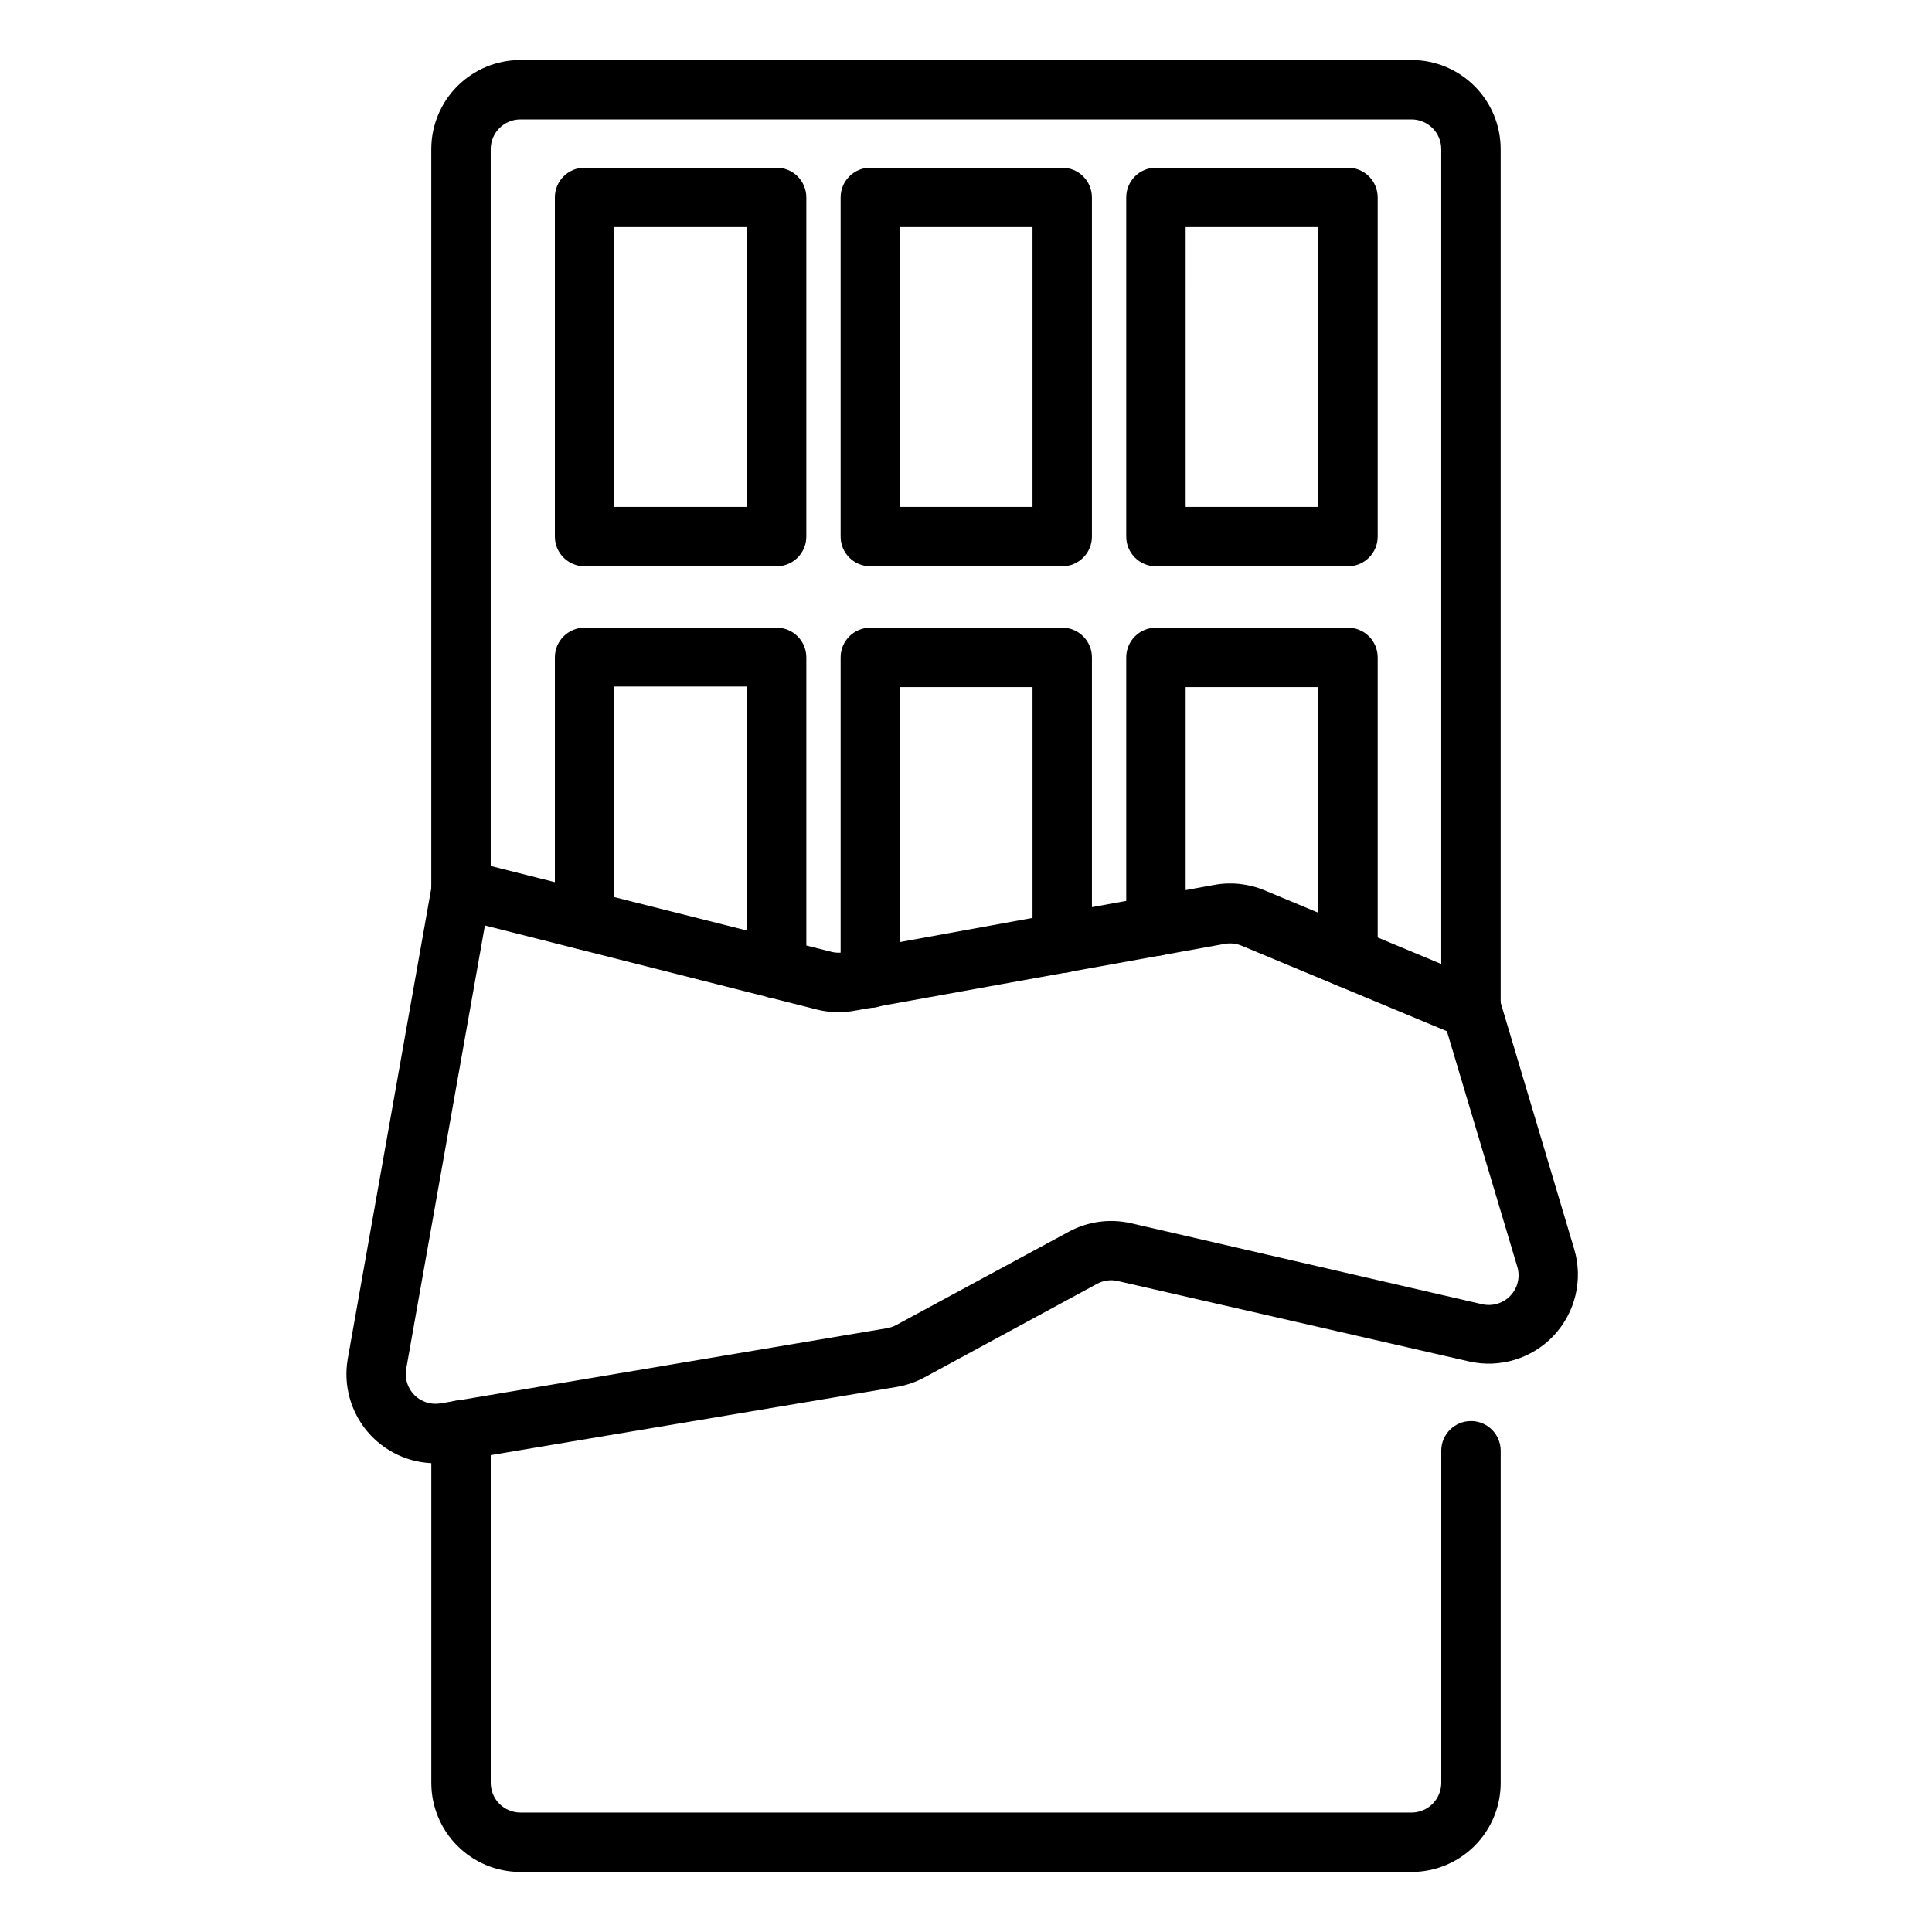
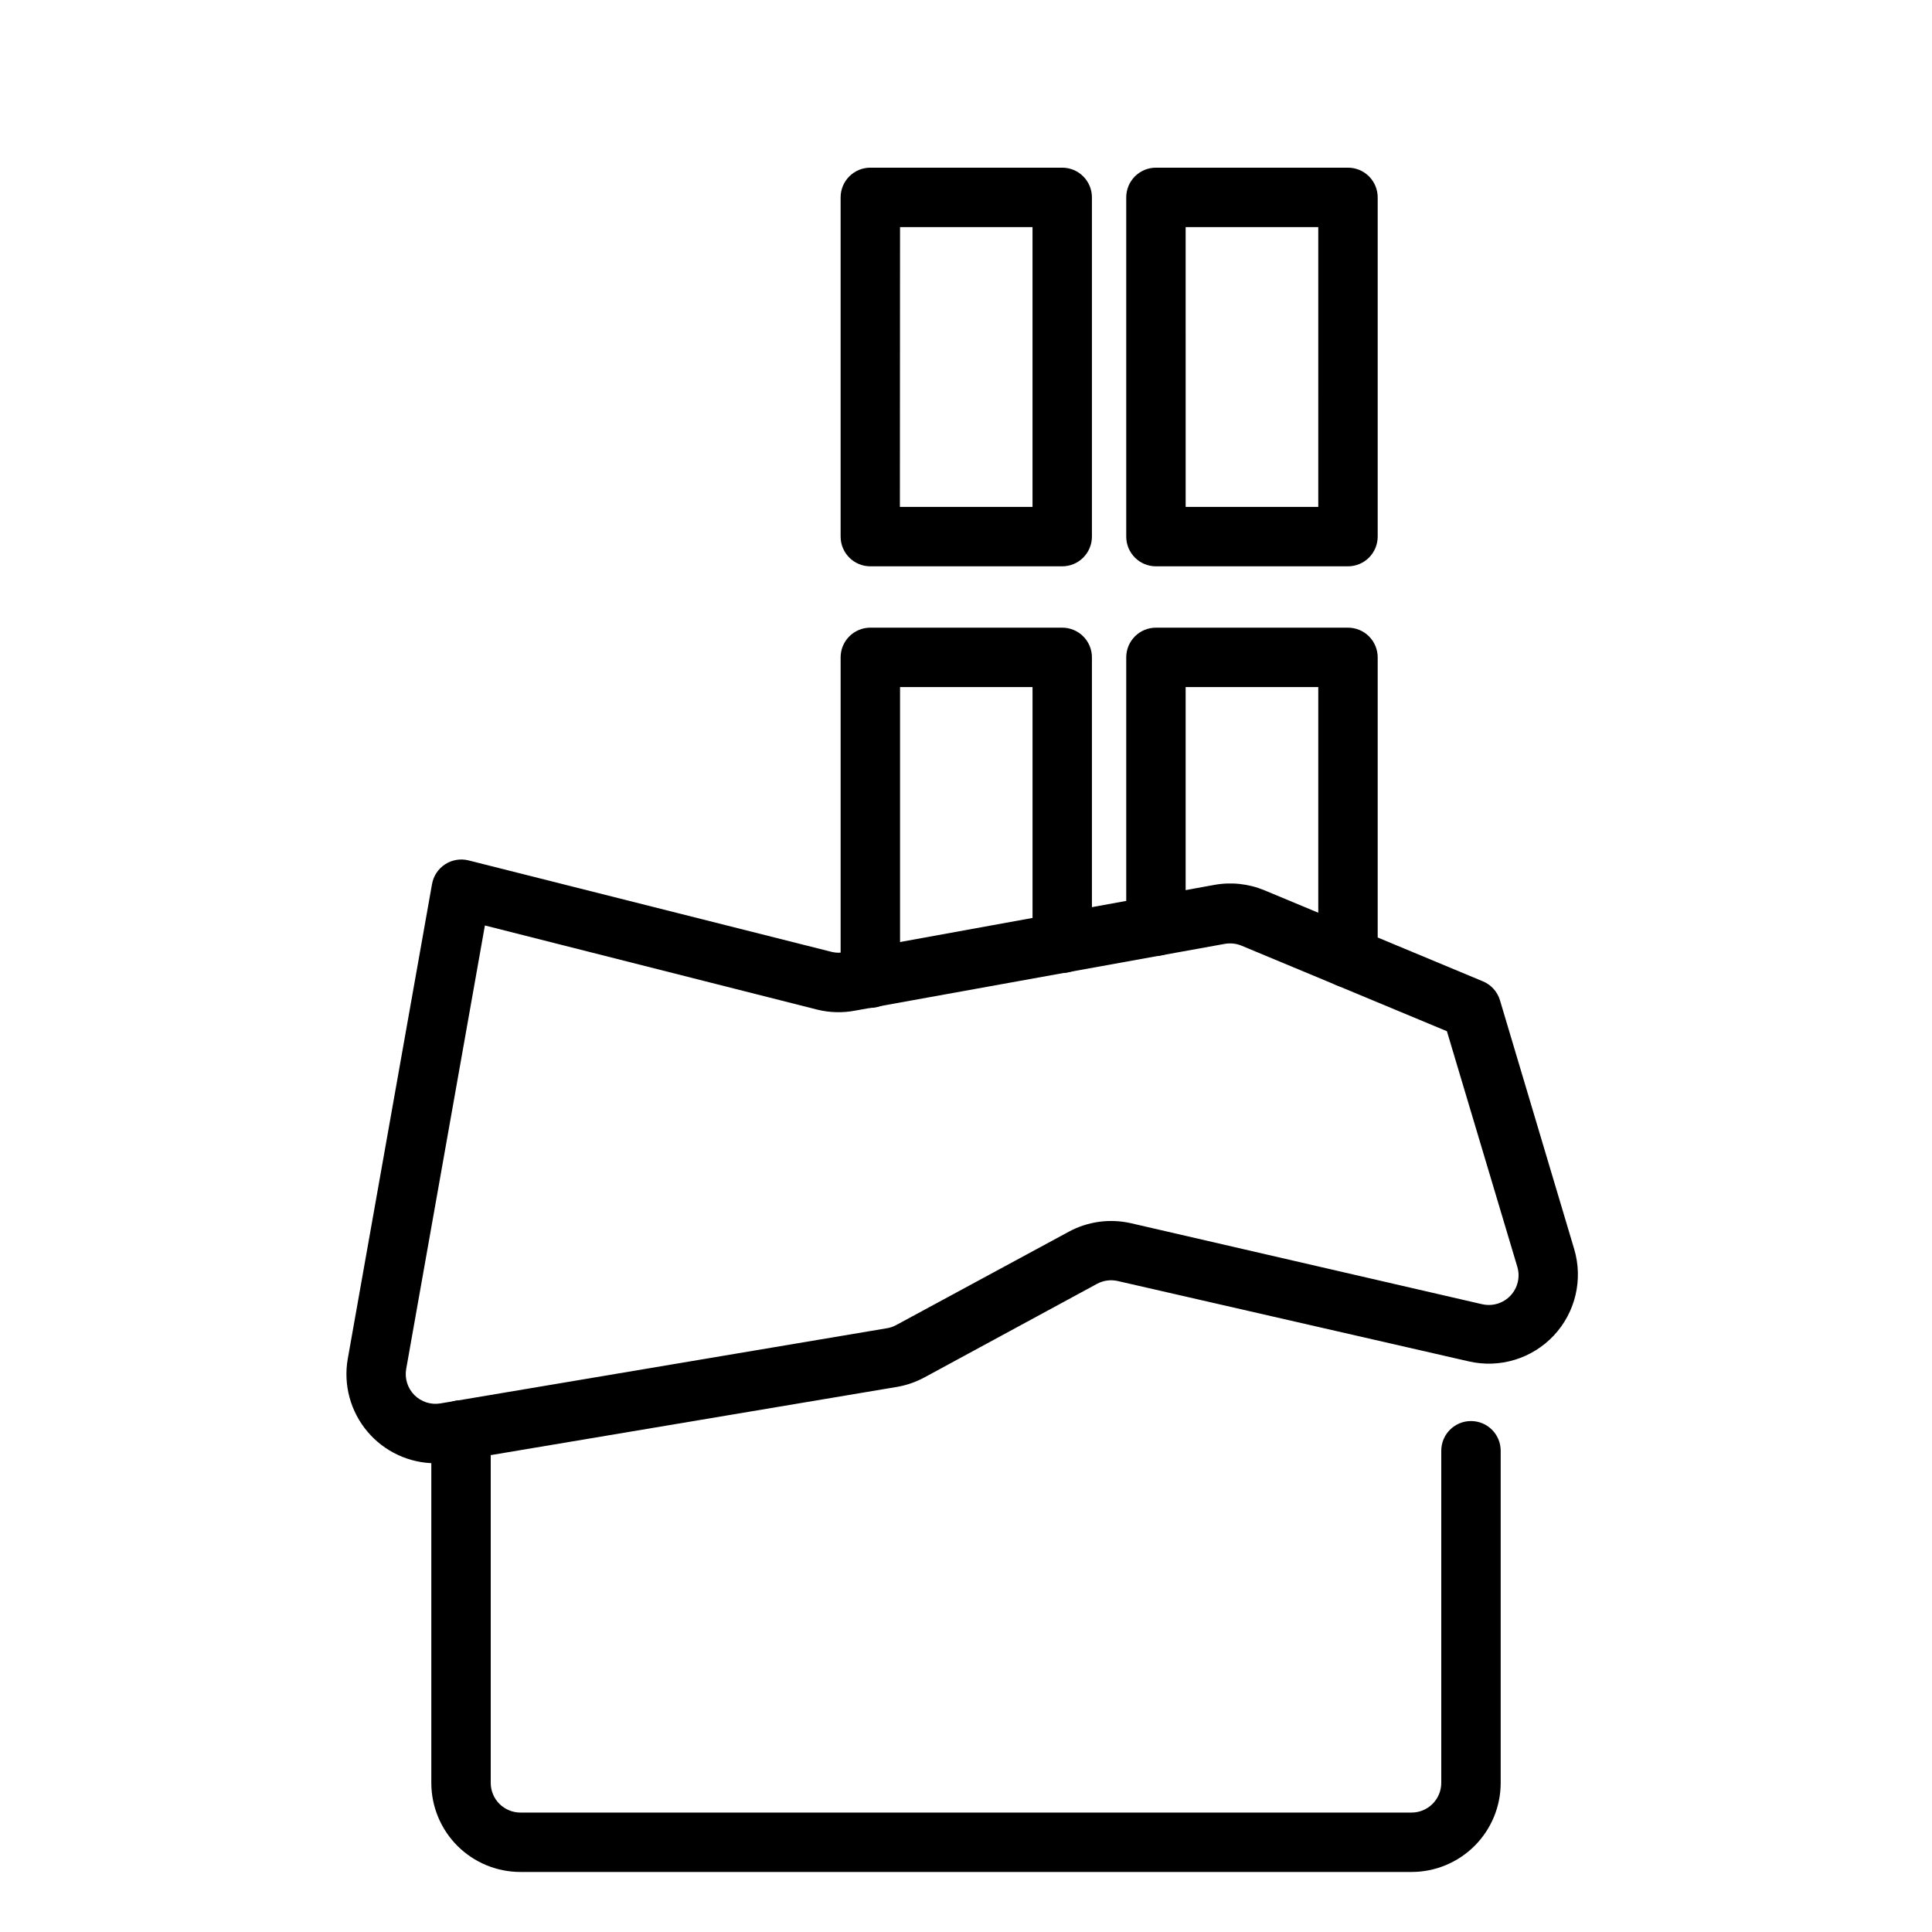
<svg xmlns="http://www.w3.org/2000/svg" fill="#000000" width="800px" height="800px" version="1.1" viewBox="144 144 512 512">
  <g>
-     <path d="m533.82 419.32c-4.348 0-7.875-3.523-7.875-7.871v-227.93c0-2.09-0.828-4.09-2.305-5.566-1.477-1.477-3.477-2.309-5.566-2.309h-236.16c-4.348 0-7.871 3.527-7.871 7.875v196.01c0 4.348-3.523 7.871-7.871 7.871-4.348 0-7.875-3.523-7.875-7.871v-196.01c0-6.266 2.488-12.273 6.918-16.699 4.43-4.43 10.438-6.918 16.699-6.918h236.16c6.266 0 12.27 2.488 16.699 6.918 4.43 4.426 6.918 10.434 6.918 16.699v227.93c0 2.086-0.828 4.09-2.305 5.566-1.477 1.477-3.481 2.305-5.566 2.305z" />
    <path d="m518.08 640.09h-236.16c-6.262 0-12.27-2.488-16.699-6.914-4.43-4.43-6.918-10.438-6.918-16.699v-93.52c0-4.348 3.527-7.875 7.875-7.875 4.348 0 7.871 3.527 7.871 7.875v93.52c0 2.086 0.828 4.09 2.305 5.566 1.477 1.477 3.481 2.305 5.566 2.305h236.16c2.09 0 4.09-0.828 5.566-2.305 1.477-1.477 2.305-3.481 2.305-5.566v-88.012c0-4.348 3.527-7.871 7.875-7.871 4.348 0 7.871 3.523 7.871 7.871v88.012c0 6.262-2.488 12.27-6.918 16.699-4.43 4.426-10.434 6.914-16.699 6.914z" />
-     <path d="m349.81 294.08h-50.891c-4.348 0-7.871-3.527-7.871-7.875v-89.898c0-4.348 3.523-7.871 7.871-7.871h50.891c2.09 0 4.094 0.828 5.566 2.305 1.477 1.477 2.309 3.481 2.309 5.566v89.898c0 2.09-0.832 4.09-2.309 5.566-1.473 1.477-3.477 2.309-5.566 2.309zm-43.02-15.742h35.148v-74.156h-35.148z" />
    <path d="m425.5 294.08h-50.852c-4.348 0-7.875-3.527-7.875-7.875v-89.898c0-4.348 3.527-7.871 7.875-7.871h50.852c2.086 0 4.09 0.828 5.566 2.305 1.477 1.477 2.305 3.481 2.305 5.566v89.898c0 2.09-0.828 4.09-2.305 5.566-1.477 1.477-3.481 2.309-5.566 2.309zm-43.02-15.742h35.148v-74.156h-35.109z" />
    <path d="m501.23 294.08h-50.895c-4.348 0-7.871-3.527-7.871-7.875v-89.898c0-4.348 3.523-7.871 7.871-7.871h50.895c2.086 0 4.09 0.828 5.566 2.305 1.473 1.477 2.305 3.481 2.305 5.566v89.898c0 2.09-0.832 4.09-2.305 5.566-1.477 1.477-3.481 2.309-5.566 2.309zm-43.02-15.742h35.148l-0.004-74.156h-35.148z" />
-     <path d="m349.81 408.58c-4.348 0-7.871-3.523-7.871-7.871v-74.785h-35.148v61.875c0 4.348-3.523 7.871-7.871 7.871s-7.871-3.523-7.871-7.871v-69.59c0-4.348 3.523-7.871 7.871-7.871h50.891c2.09 0 4.094 0.828 5.566 2.305 1.477 1.477 2.309 3.481 2.309 5.566v82.656c-0.086 4.289-3.586 7.715-7.875 7.715z" />
    <path d="m374.65 411.1c-4.348 0-7.875-3.523-7.875-7.871v-85.02c0-4.348 3.527-7.871 7.875-7.871h50.852c2.086 0 4.09 0.828 5.566 2.305 1.477 1.477 2.305 3.481 2.305 5.566v75.77c0 4.348-3.523 7.871-7.871 7.871s-7.871-3.523-7.871-7.871v-67.895h-35.109v77.145c0 2.086-0.832 4.09-2.305 5.566-1.477 1.477-3.481 2.305-5.566 2.305z" />
    <path d="m501.23 405.71c-4.348 0-7.875-3.527-7.875-7.875v-71.75h-35.148v63.371-0.004c0 4.348-3.523 7.871-7.871 7.871s-7.871-3.523-7.871-7.871v-71.242c0-4.348 3.523-7.871 7.871-7.871h50.895c2.086 0 4.09 0.828 5.566 2.305 1.473 1.477 2.305 3.481 2.305 5.566v79.625c0 2.09-0.832 4.09-2.305 5.566-1.477 1.477-3.481 2.309-5.566 2.309z" />
    <path d="m259.4 531.78c-6.945-0.008-13.539-3.074-18.02-8.383-4.481-5.309-6.398-12.32-5.242-19.172l22.355-125.95 0.004 0.004c0.379-2.156 1.641-4.051 3.477-5.238 1.836-1.188 4.086-1.559 6.203-1.023l96.395 24.285c1.102 0.242 2.242 0.242 3.348 0l97.848-17.789c4.477-0.82 9.098-0.328 13.305 1.418l57.898 24.129v-0.004c2.18 0.906 3.844 2.738 4.527 5l19.68 65.969c2.398 8.059 0.336 16.785-5.418 22.914-5.758 6.125-14.336 8.734-22.527 6.84l-93.012-21.293c-1.863-0.43-3.824-0.164-5.508 0.75l-45.738 24.797c-2.285 1.234-4.758 2.086-7.32 2.519l-118.36 19.875c-1.285 0.227-2.59 0.344-3.898 0.355zm13.105-142.52-20.859 117.53v-0.004c-0.441 2.519 0.363 5.094 2.164 6.91s4.367 2.644 6.891 2.223l118.32-19.918c0.852-0.137 1.68-0.418 2.441-0.824l45.777-24.758h-0.004c5.055-2.734 10.934-3.531 16.531-2.242l93.008 21.453v-0.004c2.734 0.637 5.598-0.23 7.519-2.273 1.926-2.043 2.613-4.957 1.809-7.644l-18.656-62.426-54.434-22.672c-1.406-0.582-2.949-0.746-4.449-0.473l-97.848 17.672c-3.336 0.648-6.773 0.57-10.078-0.234z" />
  </g>
</svg>